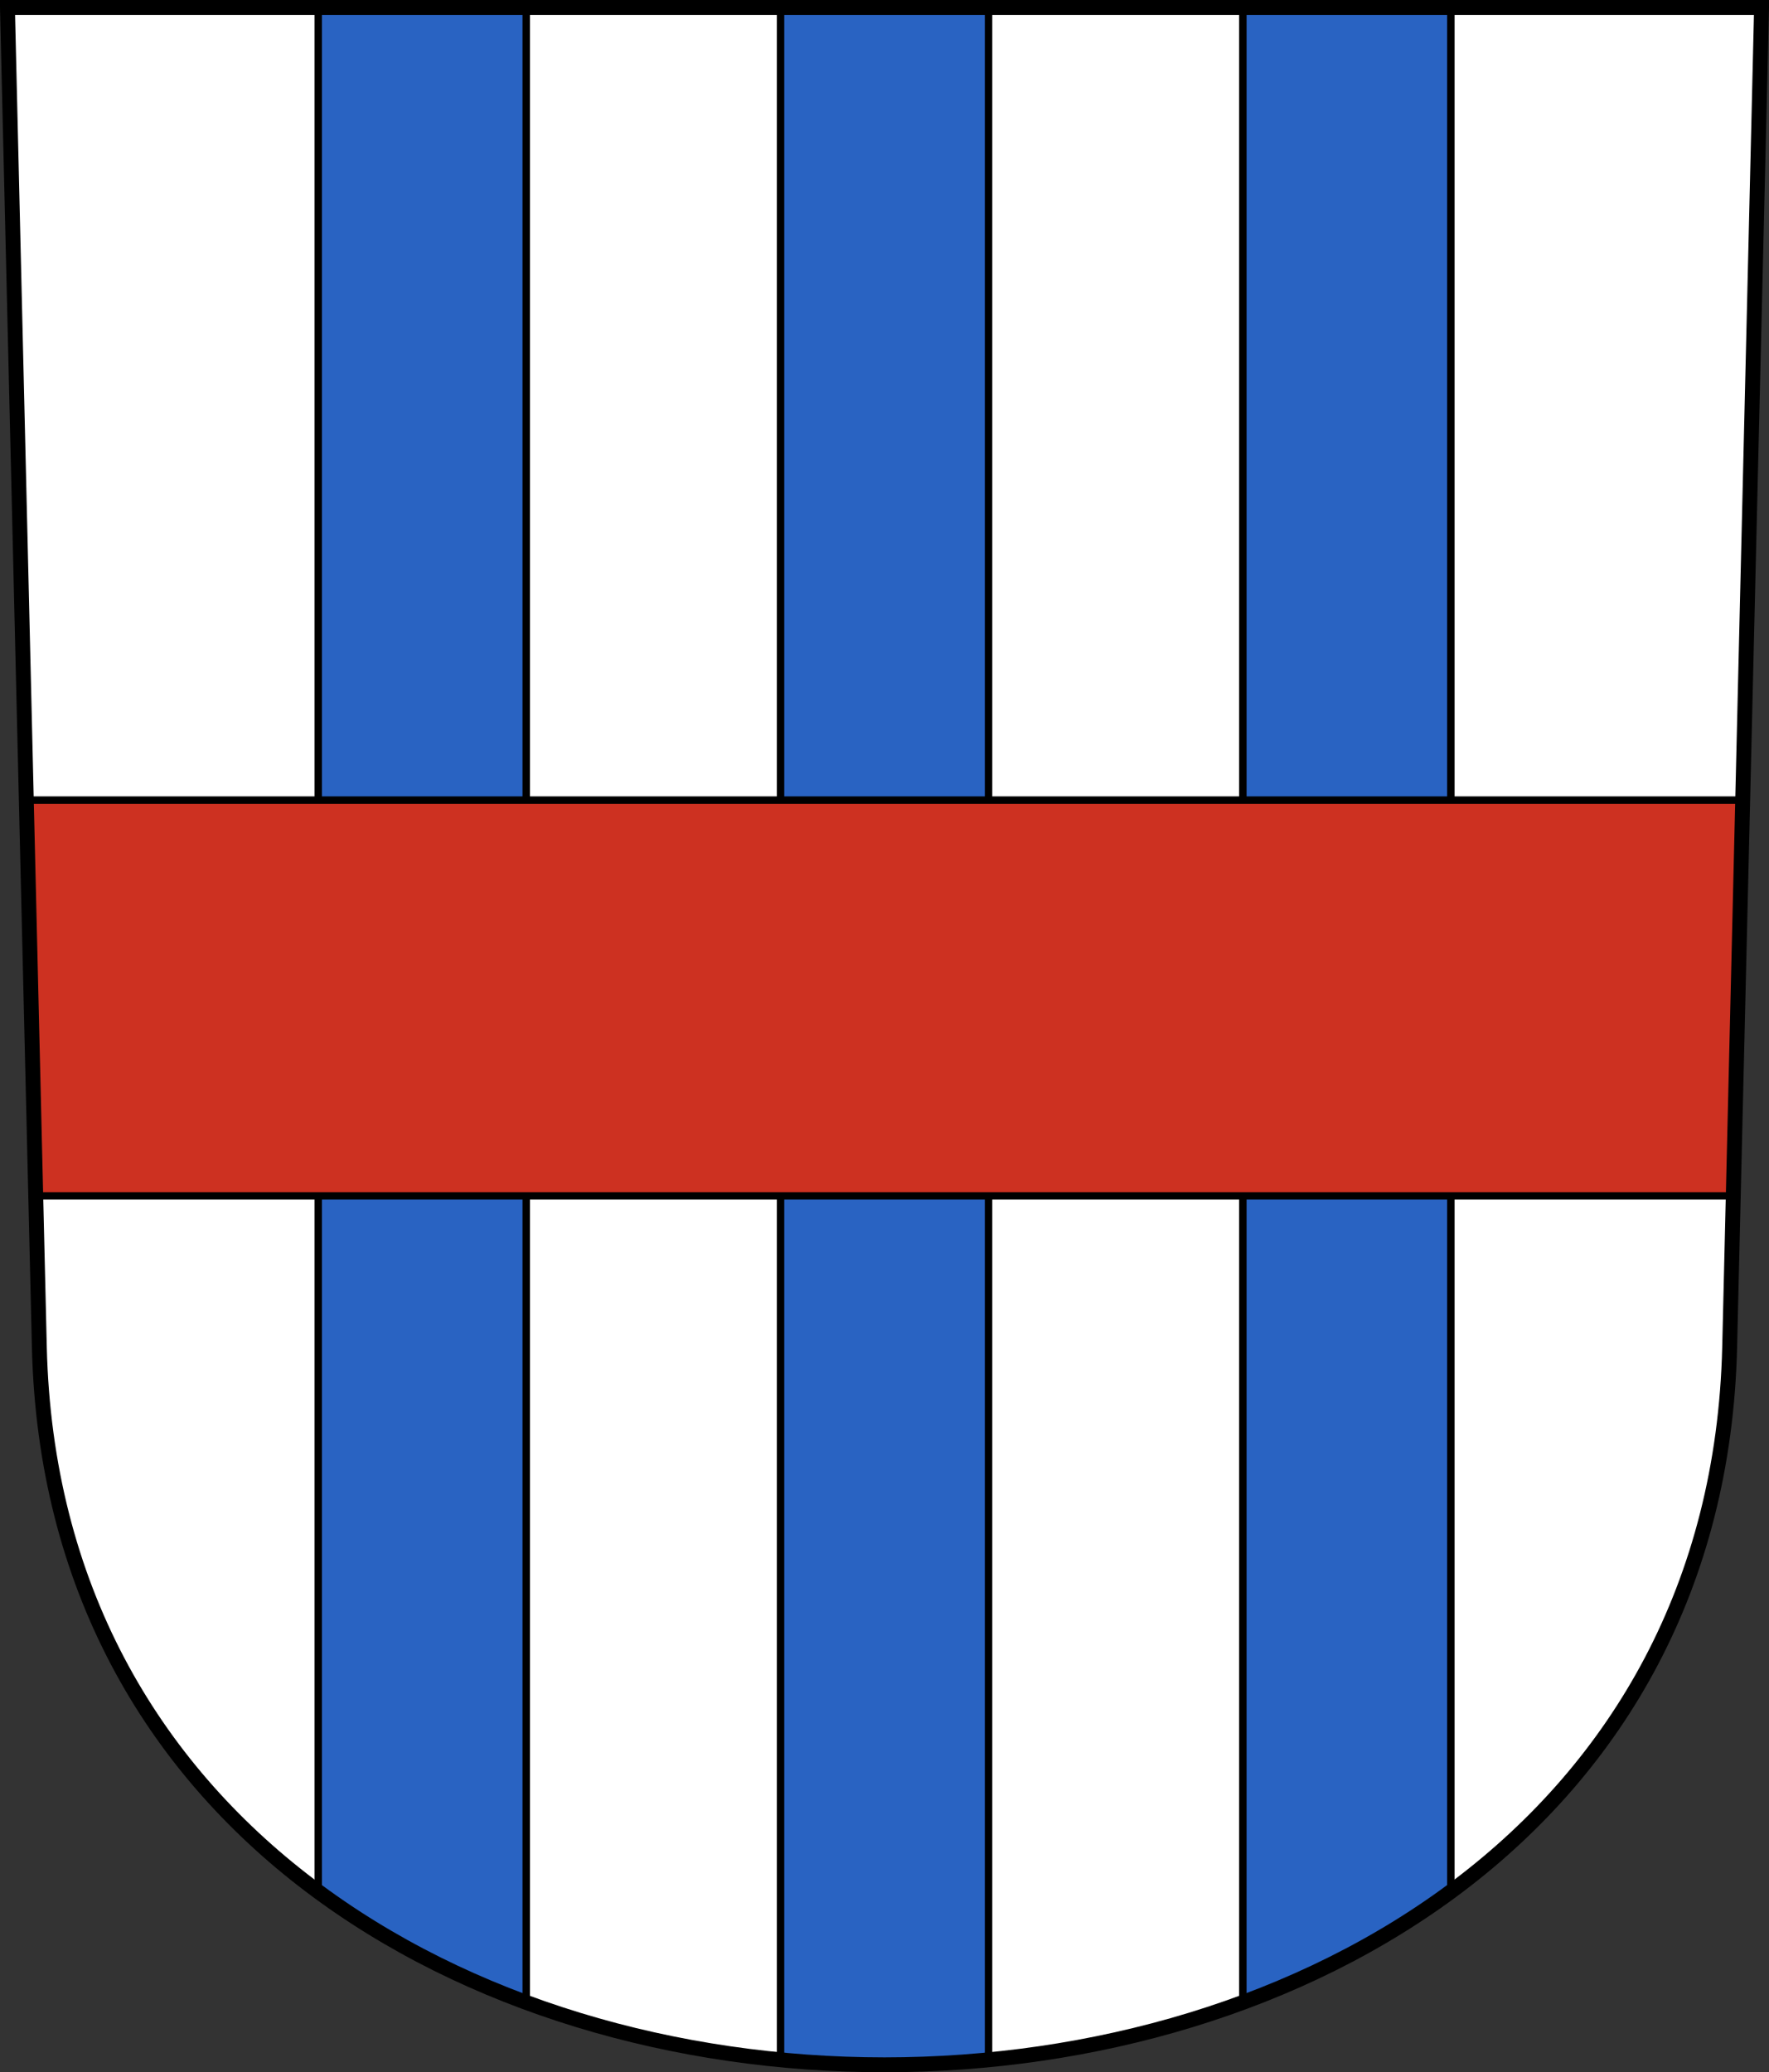
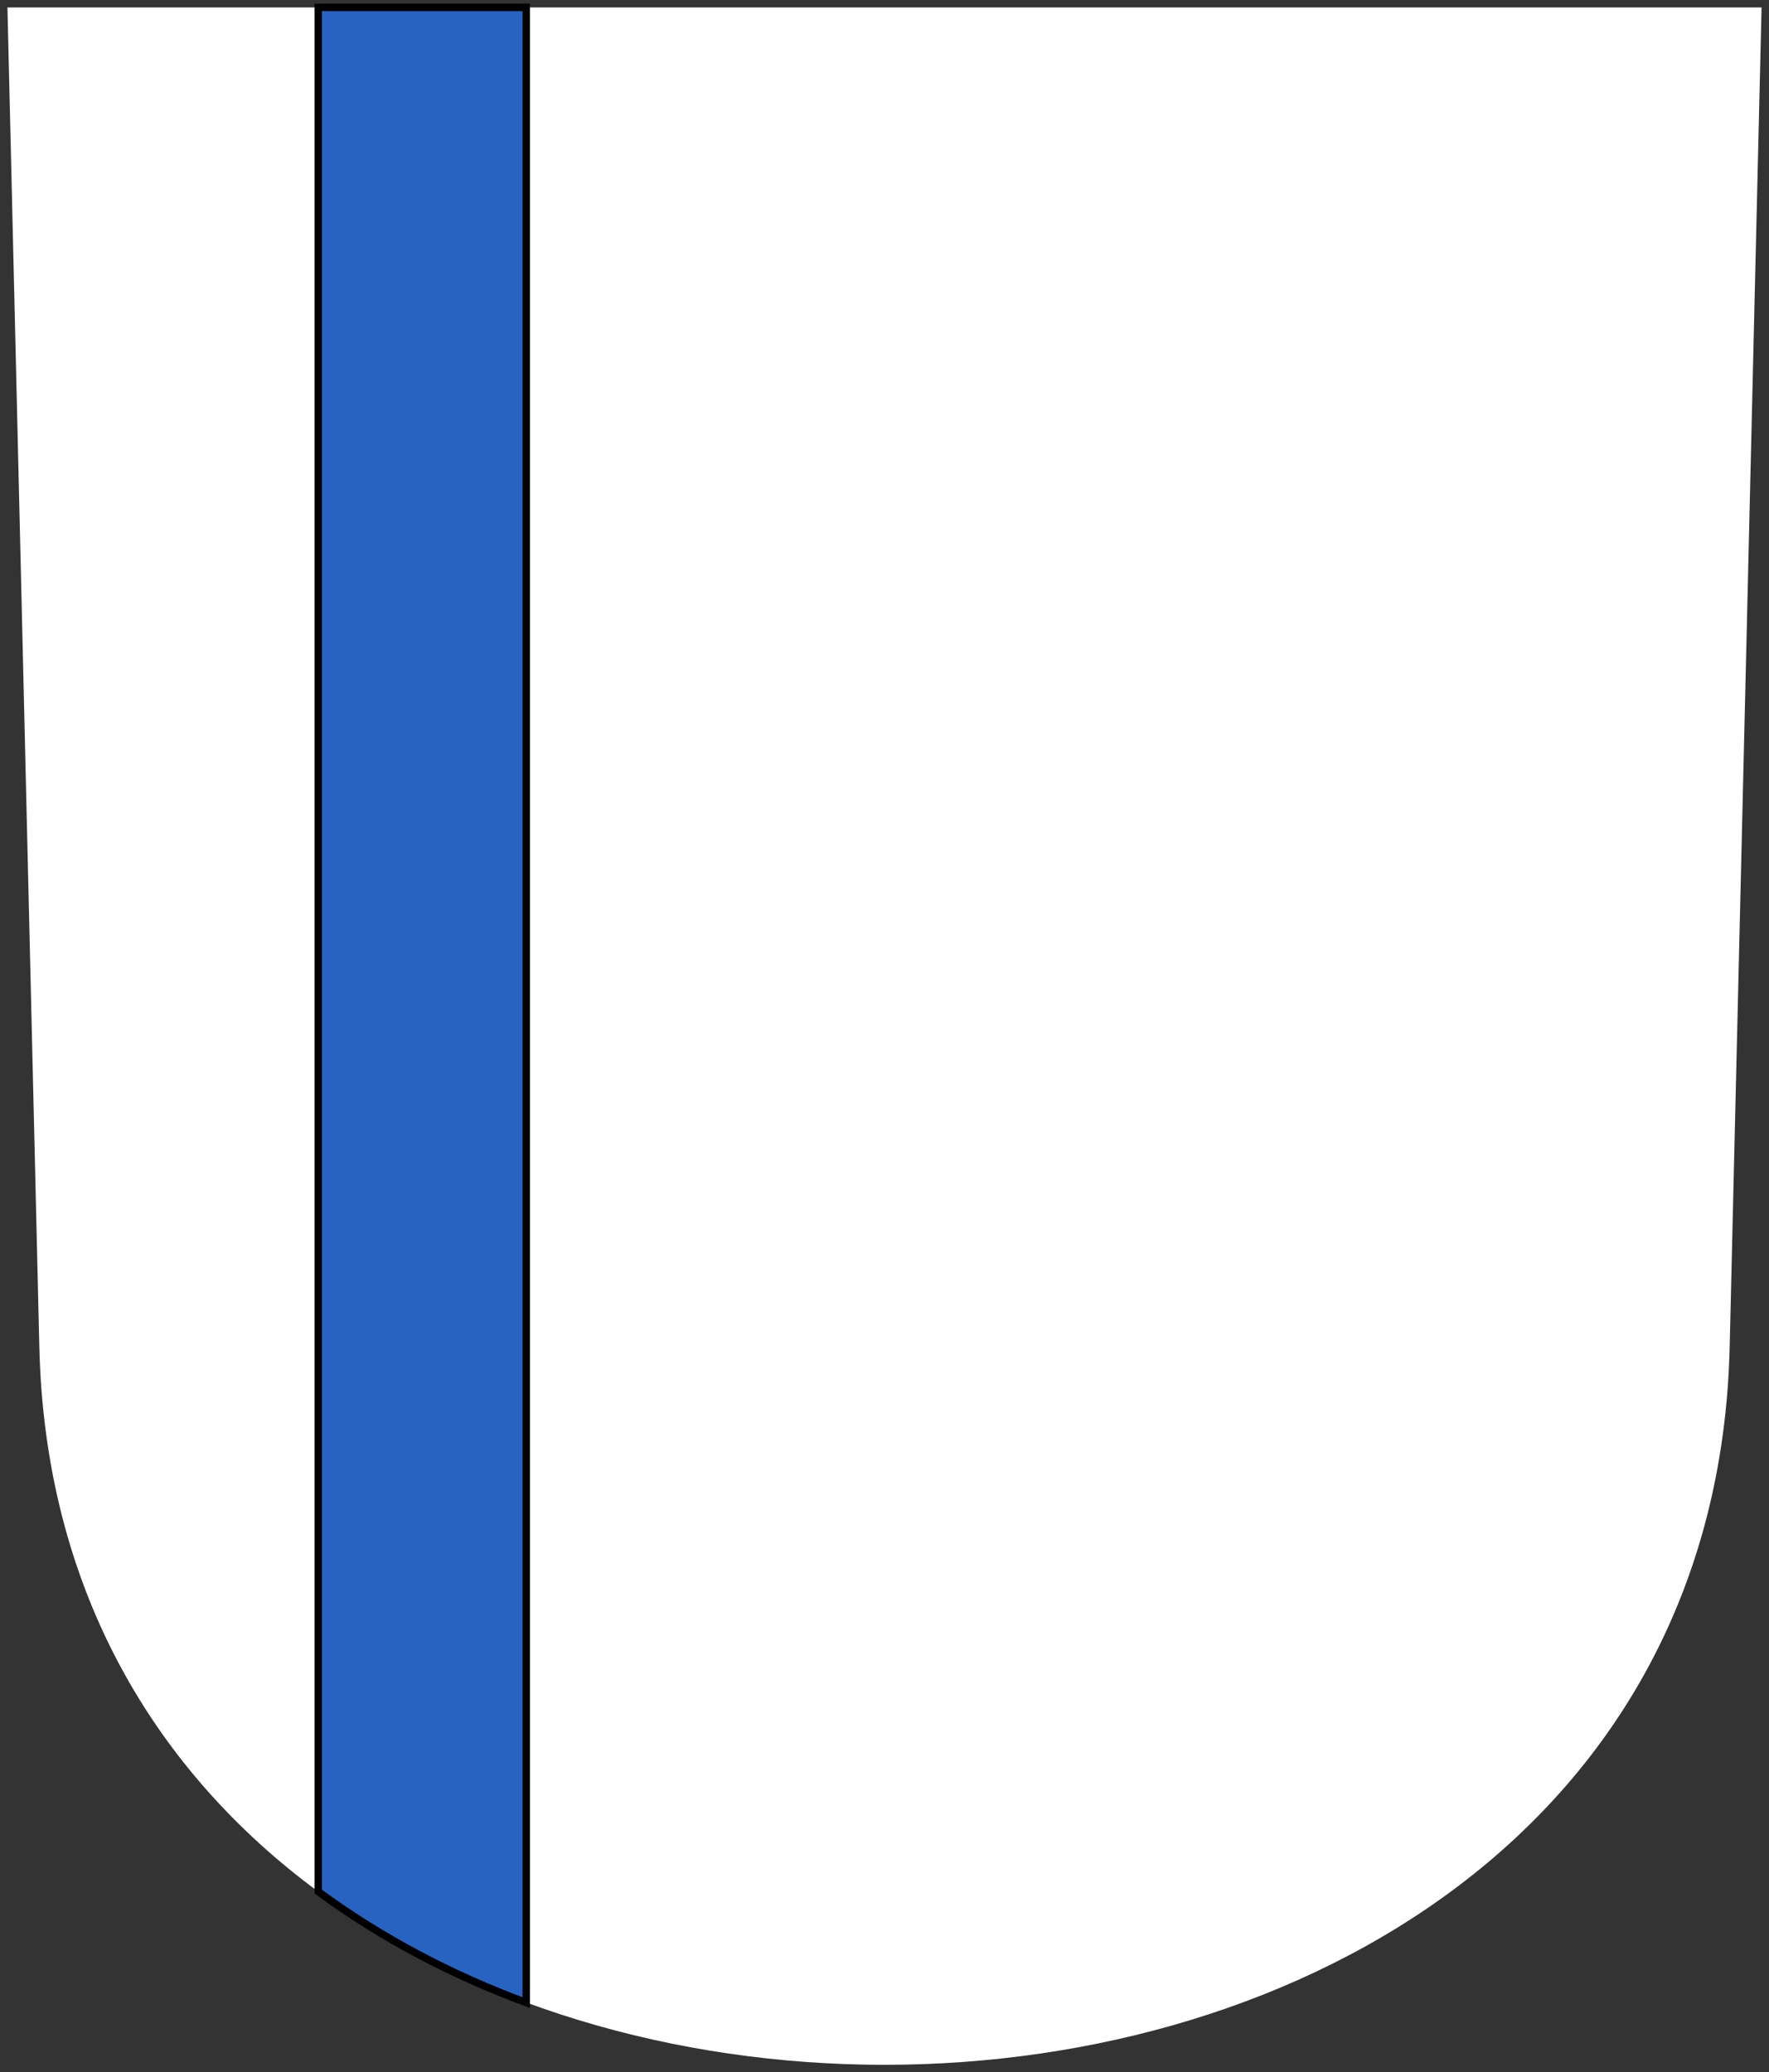
<svg xmlns="http://www.w3.org/2000/svg" version="1.0" width="237.599" height="278.31" id="svg2780">
  <rect width="100%" height="100%" fill="#333333" stroke="none" />
  <defs id="defs2782" />
  <g transform="translate(-6.725,-796.314)" id="layer1">
    <path d="M 7.725,797.314 L 12.009,977.237 C 15.069,1105.754 235.981,1105.754 239.041,977.237 L 243.325,797.314 L 7.725,797.314 z" id="path3282" style="fill:#ffffff;fill-opacity:1;fill-rule:evenodd;stroke:none;stroke-width:2;stroke-linecap:butt;stroke-miterlimit:4;stroke-dashoffset:0;stroke-opacity:1" />
    <path d="M 49.469,-7.031 L 49.469,246.031 C 57.885,252.23 67.339,257.217 77.406,260.938 L 77.406,-7.031 L 49.469,-7.031 z" transform="translate(0,804.331)" id="rect9248" style="color:#000000;fill:#2963c2;fill-opacity:1;fill-rule:evenodd;stroke:#000000;stroke-width:1px;stroke-linecap:butt;stroke-linejoin:miter;marker:none;marker-start:none;marker-mid:none;marker-end:none;stroke-miterlimit:4;stroke-dasharray:none;stroke-dashoffset:0;stroke-opacity:1;visibility:visible;display:inline;overflow:visible;enable-background:accumulate" />
-     <path d="M 111.562,-7.031 L 111.562,268.594 C 120.835,269.486 130.228,269.488 139.5,268.594 L 139.5,-7.031 L 111.562,-7.031 z" transform="translate(0,804.331)" id="rect9459" style="color:#000000;fill:#2963c2;fill-opacity:1;fill-rule:evenodd;stroke:#000000;stroke-width:1px;stroke-linecap:butt;stroke-linejoin:miter;marker:none;marker-start:none;marker-mid:none;marker-end:none;stroke-miterlimit:4;stroke-dasharray:none;stroke-dashoffset:0;stroke-opacity:1;visibility:visible;display:inline;overflow:visible;enable-background:accumulate" />
-     <path d="M 173.656,-7.031 L 173.656,260.938 C 183.728,257.215 193.175,252.234 201.594,246.031 L 201.594,-7.031 L 173.656,-7.031 z" transform="translate(0,804.331)" id="rect9461" style="color:#000000;fill:#2963c2;fill-opacity:1;fill-rule:evenodd;stroke:#000000;stroke-width:1px;stroke-linecap:butt;stroke-linejoin:miter;marker:none;marker-start:none;marker-mid:none;marker-end:none;stroke-miterlimit:4;stroke-dasharray:none;stroke-dashoffset:0;stroke-opacity:1;visibility:visible;display:inline;overflow:visible;enable-background:accumulate" />
-     <path d="M 10.25,99.438 L 11.531,152.594 L 239.5,152.594 L 240.781,99.438 L 10.25,99.438 z" transform="translate(0,804.331)" id="rect9262" style="opacity:1;color:#000000;fill:#cd3121;fill-opacity:1;fill-rule:evenodd;stroke:#000000;stroke-width:1px;stroke-linecap:butt;stroke-linejoin:miter;marker:none;marker-start:none;marker-mid:none;marker-end:none;stroke-miterlimit:4;stroke-dasharray:none;stroke-dashoffset:0;stroke-opacity:1;visibility:visible;display:inline;overflow:visible;enable-background:accumulate" />
-     <path d="M 7.725,797.314 L 12.009,977.237 C 15.069,1105.754 235.981,1105.754 239.041,977.237 L 243.325,797.314 L 7.725,797.314 z" id="path9505" style="fill:none;fill-opacity:1;fill-rule:evenodd;stroke:#000000;stroke-width:2;stroke-linecap:butt;stroke-miterlimit:4;stroke-dashoffset:0;stroke-opacity:1" />
  </g>
</svg>